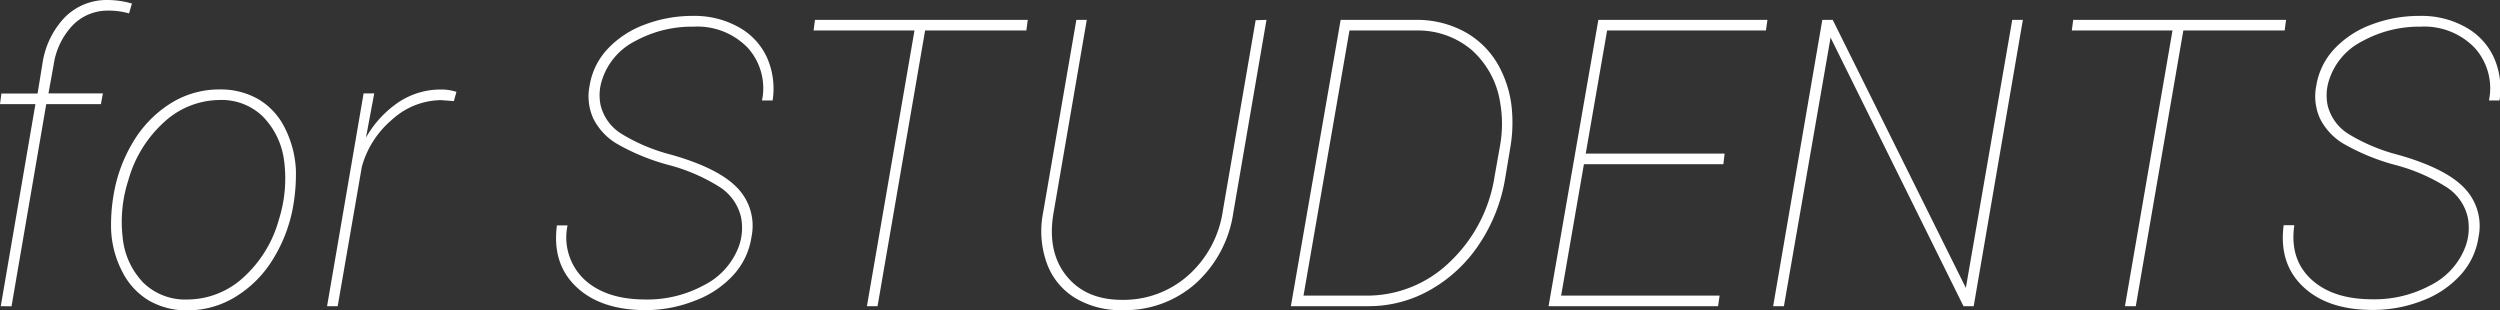
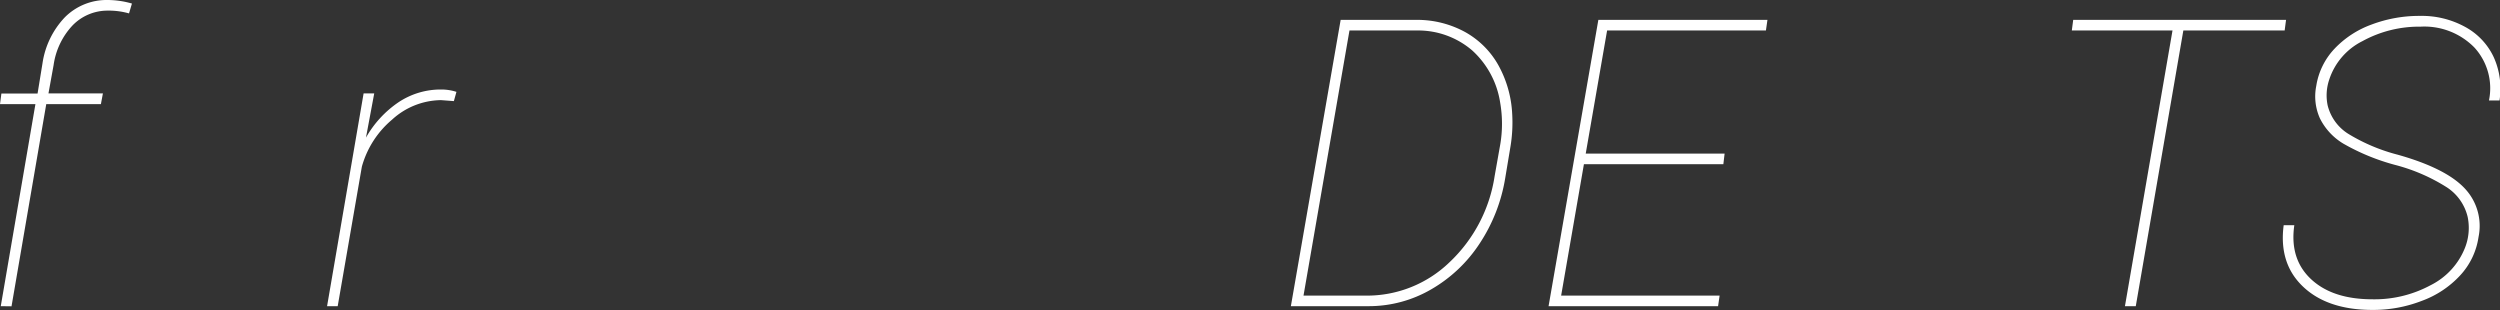
<svg xmlns="http://www.w3.org/2000/svg" viewBox="0 0 360.01 44.66">
  <rect x="0" y="0" width="360.01" height="44.66" fill="#333333" stroke="none" />
  <defs>
    <style>.cls-1{fill:#fff;}</style>
  </defs>
  <g id="レイヤー_2" data-name="レイヤー 2">
    <g id="contents">
      <path class="cls-1" d="M.11,44.09,5.1,15H0l.2-1.53H5.41l.71-4.36a12.16,12.16,0,0,1,3.2-6.6A8.47,8.47,0,0,1,15.41,0,12.82,12.82,0,0,1,19,.51l-.42,1.42a10.75,10.75,0,0,0-3.14-.4,7,7,0,0,0-5,2.14,10.46,10.46,0,0,0-2.72,5.7l-.74,4.08h7.84L14.53,15H6.66l-5,29.11Z" />
-       <path class="cls-1" d="M16.34,28.18a21.51,21.51,0,0,1,2.86-7.79,16.51,16.51,0,0,1,5.38-5.51,13.14,13.14,0,0,1,7.05-2,10.94,10.94,0,0,1,5.53,1.38A9.86,9.86,0,0,1,41,18.39a15,15,0,0,1,1.61,6.05,26.88,26.88,0,0,1-.34,4.93,21.58,21.58,0,0,1-2.87,7.81A16.24,16.24,0,0,1,34,42.69a13.1,13.1,0,0,1-7,2,10.81,10.81,0,0,1-5.54-1.4,10.08,10.08,0,0,1-3.82-4.11A14.33,14.33,0,0,1,16,33.08,25.38,25.38,0,0,1,16.34,28.18Zm1.33,6.06a10.84,10.84,0,0,0,3,6.5A8.63,8.63,0,0,0,27,43.13,12,12,0,0,0,35,40a17.49,17.49,0,0,0,5.17-8.41,19.58,19.58,0,0,0,.76-8.3,11.07,11.07,0,0,0-3.07-6.5,8.48,8.48,0,0,0-6.19-2.39,11.91,11.91,0,0,0-8,3.15,17.66,17.66,0,0,0-5.18,8.37A19.48,19.48,0,0,0,17.67,34.24Z" />
      <path class="cls-1" d="M65.36,14.56l-1.84-.14a10.59,10.59,0,0,0-7.05,2.8A13.59,13.59,0,0,0,52.11,24L48.63,44.09H47.1l5.26-30.64h1.53L52.7,19.82a15.14,15.14,0,0,1,4.71-5.11,10.94,10.94,0,0,1,6.17-1.82,7,7,0,0,1,2.15.34Z" />
-       <path class="cls-1" d="M106.71,31.27a7.05,7.05,0,0,0-3-4.29,26.27,26.27,0,0,0-7.45-3.23,31.06,31.06,0,0,1-7.45-3.06,8.83,8.83,0,0,1-3.38-3.64,7.7,7.7,0,0,1-.53-4.67,10,10,0,0,1,2.58-5.31,13.87,13.87,0,0,1,5.37-3.53,19.34,19.34,0,0,1,7-1.25,13,13,0,0,1,6.47,1.59,9.56,9.56,0,0,1,4.11,4.36,11.1,11.1,0,0,1,.83,6.23h-1.53a8.68,8.68,0,0,0-2.09-7.63,10.09,10.09,0,0,0-7.76-3A17,17,0,0,0,91.5,5.9a9.5,9.5,0,0,0-4.78,5.54,7.06,7.06,0,0,0-.23,3.71,6.73,6.73,0,0,0,3.1,4.18,26.26,26.26,0,0,0,7,2.93q6.91,1.95,9.63,4.84a7.85,7.85,0,0,1,2,7,10.32,10.32,0,0,1-2.62,5.51,14.1,14.1,0,0,1-5.51,3.68A19.34,19.34,0,0,1,93,44.66q-6.47,0-10-3.34t-2.8-8.86h1.53a8.33,8.33,0,0,0,2.4,7.77c2.08,1.93,5,2.9,8.87,2.9a17,17,0,0,0,8.35-2.05,10.28,10.28,0,0,0,5-5.48A7.9,7.9,0,0,0,106.71,31.27Z" />
-       <path class="cls-1" d="M147.8,4.39H133.22l-6.85,39.7h-1.53l6.85-39.7H117.16l.2-1.53H148Z" />
-       <path class="cls-1" d="M182.38,2.86,177.6,30.64a17,17,0,0,1-5.44,10.2,15.36,15.36,0,0,1-10.54,3.82,12.64,12.64,0,0,1-6.76-1.73A9.72,9.72,0,0,1,150.78,38a13.62,13.62,0,0,1-.6-7.2L155,2.86h1.5l-4.82,28q-.87,5.44,1.9,8.88t8,3.44a14,14,0,0,0,9.51-3.51,15.37,15.37,0,0,0,5-9.29l4.73-27.47Z" />
      <path class="cls-1" d="M185.89,44.09l7.17-41.23h11a14.41,14.41,0,0,1,6.88,1.73,12.37,12.37,0,0,1,4.82,4.78,16,16,0,0,1,2,7,21.13,21.13,0,0,1-.25,4.76l-.76,4.56a24.11,24.11,0,0,1-3.69,9.4,20.66,20.66,0,0,1-7,6.6,17.84,17.84,0,0,1-8.9,2.4Zm8.44-39.7-6.62,38.18h9a17.1,17.1,0,0,0,12-4.78,21.46,21.46,0,0,0,6.52-12.41l.8-4.51a17.8,17.8,0,0,0,0-6.09A12.75,12.75,0,0,0,212,7.26a11.94,11.94,0,0,0-7.88-2.87Z" />
      <path class="cls-1" d="M248.17,23.65H228.09l-3.28,18.92h22.82l-.22,1.52H223l7.17-41.23h24.35l-.22,1.53H231.43l-3.08,17.73h20Z" />
-       <path class="cls-1" d="M284.22,44.09h-1.47L263.61,5.41l-6.72,38.68h-1.55l7.08-41.23h1.5l19.17,38.6,6.68-38.6h1.53Z" />
      <path class="cls-1" d="M329,4.39H314.41l-6.85,39.7H306l6.85-39.7H298.35l.2-1.53H329.2Z" />
      <path class="cls-1" d="M355.36,31.27a7,7,0,0,0-3-4.29,26.14,26.14,0,0,0-7.45-3.23,31.06,31.06,0,0,1-7.45-3.06,8.83,8.83,0,0,1-3.38-3.64,7.7,7.7,0,0,1-.53-4.67,10.06,10.06,0,0,1,2.58-5.31,13.87,13.87,0,0,1,5.37-3.53,19.38,19.38,0,0,1,7-1.25A12.93,12.93,0,0,1,355,3.88a9.56,9.56,0,0,1,4.11,4.36,11,11,0,0,1,.83,6.23h-1.52a8.68,8.68,0,0,0-2.1-7.63,10.09,10.09,0,0,0-7.76-3,16.93,16.93,0,0,0-8.35,2.08,9.48,9.48,0,0,0-4.79,5.54,7.06,7.06,0,0,0-.23,3.71,6.73,6.73,0,0,0,3.1,4.18,26.26,26.26,0,0,0,7,2.93q6.92,1.95,9.63,4.84a7.85,7.85,0,0,1,2,7,10.32,10.32,0,0,1-2.62,5.51,14.1,14.1,0,0,1-5.51,3.68,19.34,19.34,0,0,1-7.13,1.32q-6.47,0-10-3.34t-2.8-8.86h1.53q-.7,4.86,2.41,7.77c2.07,1.93,5,2.9,8.86,2.9A17,17,0,0,0,350,41.08a10.24,10.24,0,0,0,5-5.48A7.81,7.81,0,0,0,355.36,31.27Z" />
    </g>
  </g>
</svg>